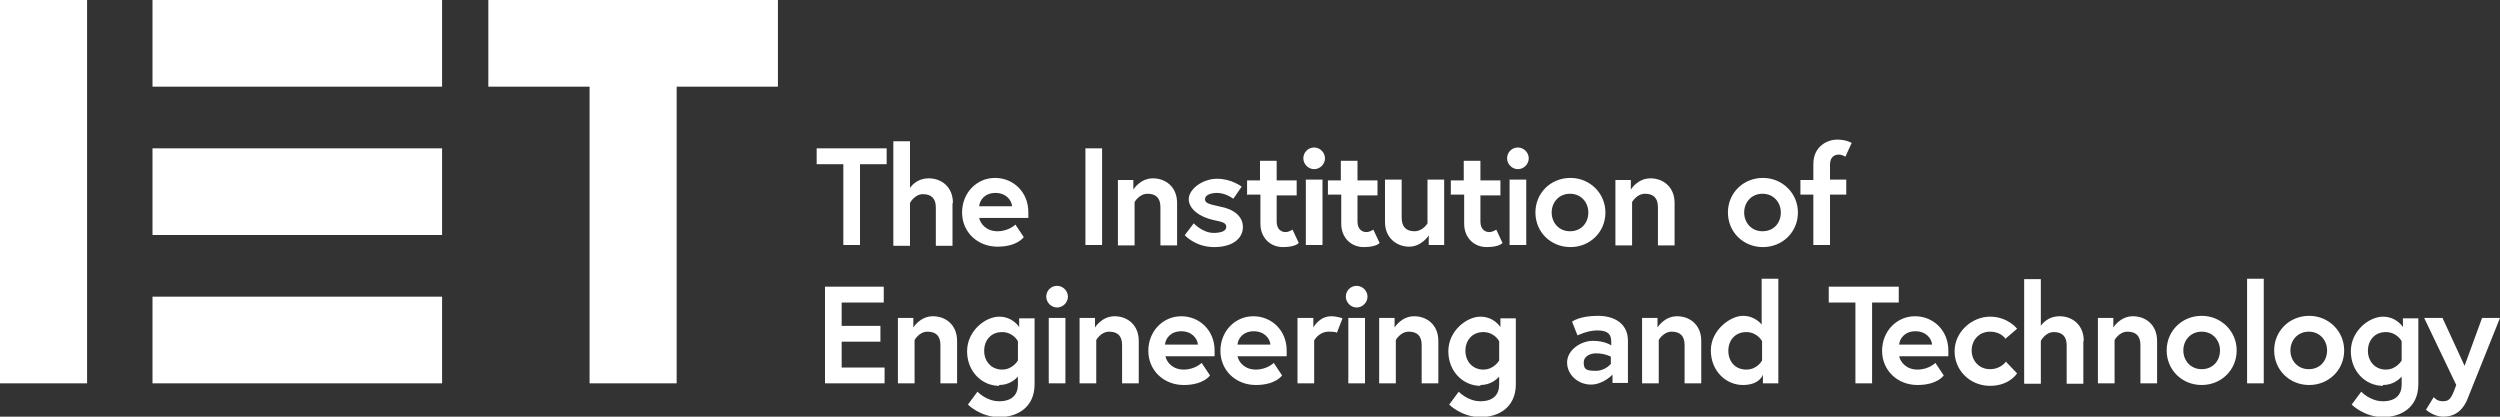
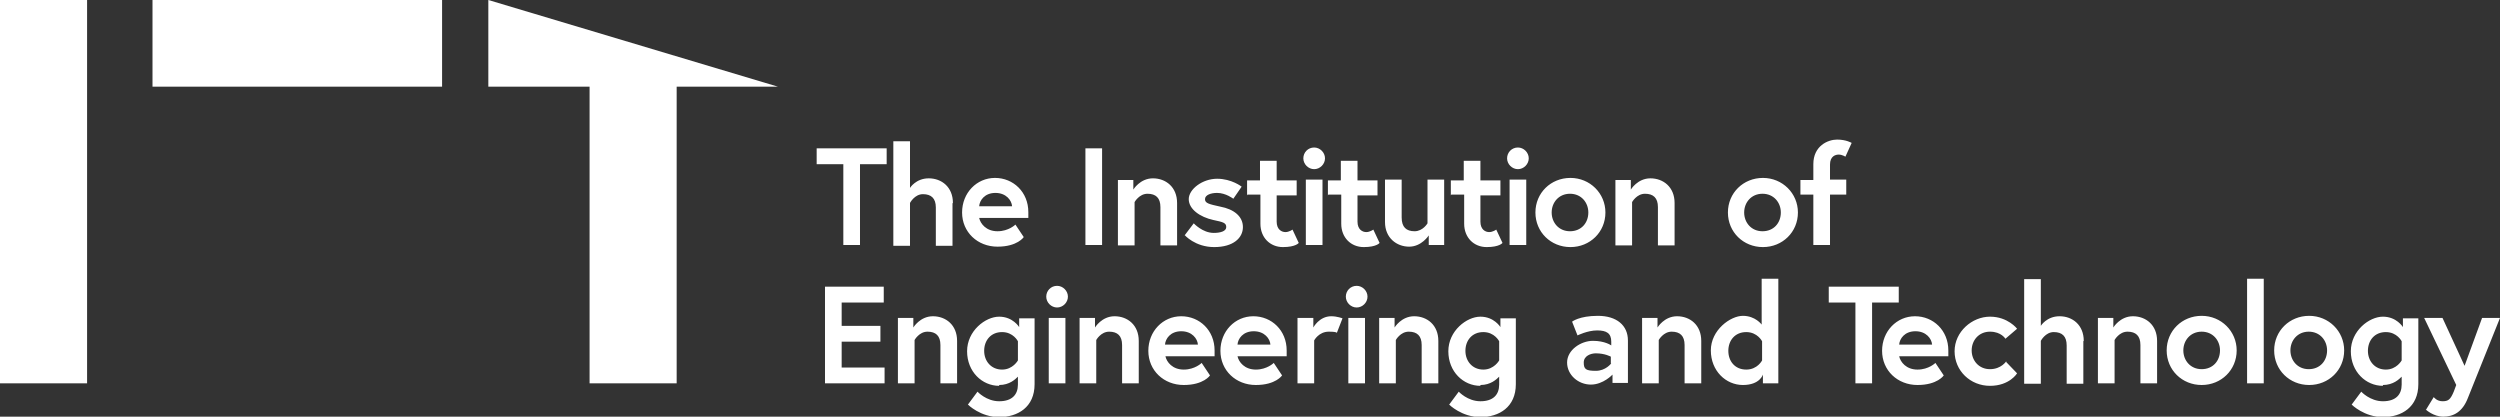
<svg xmlns="http://www.w3.org/2000/svg" version="1.1" viewBox="0 0 600 100">
  <rect x="0" y="0" width="600" height="100" fill="#333333" stroke="none" />
  <defs>
    <style>
      .cls-1 {
        fill: #fff;
      }
    </style>
  </defs>
  <g>
    <g id="Layer_1">
      <g>
        <path class="cls-1" d="M202.4,39.4h-6.4v-3.8h16.8v3.8h-6.4v19.4h-4v-19.4ZM228.7,48.7c0-3.8-2.7-5.9-5.8-5.9s-4.5,2.3-4.5,2.3v-11.2h-4v25.1h4v-10.3s1.1-2.1,3.1-2.1,3.1,1,3.1,3.2v9.2h4v-10.2M246.8,50.9c0-4.8-3.6-8.2-8-8.2s-7.9,3.6-7.9,8.3,3.7,8.2,8.5,8.2,6.3-2.3,6.3-2.3l-2-3s-1.6,1.6-4.3,1.6-4.1-1.8-4.4-3.2h11.8c0-.6,0-1.2,0-1.5M235,49.5c.1-1.4,1.3-3.2,3.9-3.2s3.9,1.8,4,3.2h-7.8ZM260.5,58.8h4v-23.2h-4v23.2ZM282.5,48.7c0-3.8-2.7-5.9-5.8-5.9s-4.7,2.7-4.7,2.7v-2.3h-3.7v15.7h4v-10.4s1.1-2,3.1-2,3.1,1,3.1,3.2v9.2h4v-10.2M284.3,56.4s2.5,2.9,7.1,2.9,6.9-2.2,6.9-4.8-2.2-4.3-5.4-4.9c-2.7-.6-3.7-.8-3.7-1.8s1.4-1.5,2.9-1.5c2.1,0,3.9,1.4,3.9,1.4l2-2.9s-2.4-1.9-5.9-1.9-6.8,2.5-6.8,4.9,2.7,4.3,5.9,5c2.4.5,3.1.7,3.1,1.7s-1.4,1.4-3,1.4c-2.7,0-4.8-2.3-4.8-2.3l-2.2,2.9ZM299.4,46.7h3.1v7c0,3.3,2.3,5.6,5.4,5.6s3.8-1,3.8-1l-1.5-3.2s-.8.6-1.7.6-2.1-.6-2.1-2.5v-6.3h4.8v-3.6h-4.8v-4.7h-4v4.7h-3.1v3.6ZM315.4,35.4c-1.5,0-2.6,1.2-2.6,2.6s1.2,2.6,2.6,2.6,2.6-1.2,2.6-2.6-1.2-2.6-2.6-2.6M313.4,58.8h4v-15.7h-4v15.7ZM318.8,46.7h3.1v7c0,3.3,2.3,5.6,5.4,5.6s3.8-1,3.8-1l-1.5-3.2s-.8.6-1.7.6-2.1-.6-2.1-2.5v-6.3h4.8v-3.6h-4.8v-4.7h-4v4.7h-3.1v3.6ZM332.4,53.3c0,3.8,2.8,5.9,5.8,5.9s4.7-2.7,4.7-2.7v2.3h3.7v-15.7h-4v10.5s-1.1,1.9-3.1,1.9-3.1-1-3.1-3.3v-9.1h-4v10.2M348.3,46.7h3.1v7c0,3.3,2.3,5.6,5.4,5.6s3.8-1,3.8-1l-1.5-3.2s-.8.6-1.7.6-2.1-.6-2.1-2.5v-6.3h4.8v-3.6h-4.8v-4.7h-4v4.7h-3.1v3.6ZM364.3,35.4c-1.5,0-2.6,1.2-2.6,2.6s1.2,2.6,2.6,2.6,2.6-1.2,2.6-2.6-1.2-2.6-2.6-2.6M362.3,58.8h4v-15.7h-4v15.7ZM385.3,51c0-4.6-3.7-8.3-8.4-8.3s-8.4,3.6-8.4,8.3,3.7,8.3,8.4,8.3,8.4-3.6,8.4-8.3M381.2,51c0,2.5-1.7,4.5-4.4,4.5s-4.4-2.1-4.4-4.5,1.7-4.5,4.4-4.5,4.4,2.1,4.4,4.5M401.9,48.7c0-3.8-2.7-5.9-5.8-5.9s-4.7,2.7-4.7,2.7v-2.3h-3.7v15.7h4v-10.4s1.1-2,3.1-2,3.1,1,3.1,3.2v9.2h4v-10.2M431.5,51c0-4.6-3.7-8.3-8.4-8.3s-8.4,3.6-8.4,8.3,3.7,8.3,8.4,8.3,8.4-3.6,8.4-8.3M427.4,51c0,2.5-1.7,4.5-4.4,4.5s-4.4-2.1-4.4-4.5,1.7-4.5,4.4-4.5,4.4,2.1,4.4,4.5M432.1,46.7h3.1v12.1h4v-12.1h3.9v-3.6h-3.9v-3.6c0-2,1.3-2.4,2.1-2.4s1.6.5,1.6.5l1.5-3.3s-1.3-.8-3.5-.8-5.7,1.5-5.7,5.9v3.8h-3.1v3.6ZM202,72.6h10.1v-3.8h-14.1v23.2h14.3v-3.8h-10.3v-6.2h9.3v-3.8h-9.3v-5.6ZM229.7,81.8c0-3.8-2.7-5.9-5.8-5.9s-4.7,2.7-4.7,2.7v-2.3h-3.7v15.7h4v-10.4s1.1-2,3.1-2,3.1,1,3.1,3.2v9.2h4v-10.2M239.8,92.4c2.5,0,3.9-1.4,4.5-2v1.9c0,2.4-1.4,4-4.5,4s-5.2-2.3-5.2-2.3l-2.3,3.1s3,3,7.5,3,8.5-2.4,8.5-7.9v-15.8h-3.7v2.1s-1.5-2.5-4.8-2.5-7.7,3.4-7.7,8.3,3.6,8.3,7.7,8.3M244.3,86.5s-1.2,2.2-3.8,2.2-4.3-2-4.3-4.5,1.6-4.5,4.3-4.5,3.8,2.2,3.8,2.2v4.7ZM253.7,68.6c-1.5,0-2.6,1.2-2.6,2.6s1.2,2.6,2.6,2.6,2.6-1.2,2.6-2.6-1.2-2.6-2.6-2.6M251.7,92h4v-15.7h-4v15.7ZM273.3,81.8c0-3.8-2.7-5.9-5.8-5.9s-4.7,2.7-4.7,2.7v-2.3h-3.7v15.7h4v-10.4s1.1-2,3.1-2,3.1,1,3.1,3.2v9.2h4v-10.2M291.5,84.1c0-4.8-3.6-8.2-8-8.2s-7.9,3.6-7.9,8.3,3.7,8.2,8.5,8.2,6.3-2.3,6.3-2.3l-2-3s-1.6,1.6-4.3,1.6-4.1-1.8-4.4-3.2h11.8c0-.6,0-1.2,0-1.5M279.6,82.7c.1-1.4,1.3-3.2,3.9-3.2s3.9,1.8,4,3.2h-7.8ZM308.8,84.1c0-4.8-3.6-8.2-8-8.2s-7.9,3.6-7.9,8.3,3.7,8.2,8.5,8.2,6.3-2.3,6.3-2.3l-2-3s-1.6,1.6-4.3,1.6-4.1-1.8-4.4-3.2h11.8c0-.6,0-1.2,0-1.5M297,82.7c.1-1.4,1.3-3.2,3.9-3.2s3.9,1.8,4,3.2h-7.8ZM322.2,76.4s-1.3-.5-2.7-.5c-2.9,0-4.3,2.7-4.3,2.7v-2.3h-3.8v15.7h4v-10.3s1.1-2.1,3.5-2.1,1.9.4,1.9.4l1.4-3.6M325.6,68.6c-1.5,0-2.6,1.2-2.6,2.6s1.2,2.6,2.6,2.6,2.6-1.2,2.6-2.6-1.2-2.6-2.6-2.6M323.6,92h4v-15.7h-4v15.7ZM345.2,81.8c0-3.8-2.7-5.9-5.8-5.9s-4.7,2.7-4.7,2.7v-2.3h-3.7v15.7h4v-10.4s1.1-2,3.1-2,3.1,1,3.1,3.2v9.2h4v-10.2M355.3,92.4c2.5,0,3.9-1.4,4.5-2v1.9c0,2.4-1.4,4-4.5,4s-5.2-2.3-5.2-2.3l-2.3,3.1s3,3,7.5,3,8.5-2.4,8.5-7.9v-15.8h-3.7v2.1s-1.5-2.5-4.8-2.5-7.7,3.4-7.7,8.3,3.6,8.3,7.7,8.3M359.8,86.5s-1.2,2.2-3.8,2.2-4.3-2-4.3-4.5,1.6-4.5,4.3-4.5,3.8,2.2,3.8,2.2v4.7ZM390.7,81.7c0-3.6-2.7-5.9-7.2-5.9s-6.2,1.4-6.2,1.4l1.3,3.3s2.4-1.2,4.7-1.2,3.4.7,3.4,2.7v.9s-1.5-1.1-4.4-1.1-6.2,2.2-6.2,5.2,2.7,5.3,5.7,5.3,5.2-2.4,5.2-2.4v2h3.7v-10.2M386.7,87.2s-1.3,1.8-3.7,1.8-2.9-.4-2.9-2,1.7-2.2,2.9-2.2c2.2,0,3.6.8,3.6.8v1.6M408.3,81.8c0-3.8-2.7-5.9-5.8-5.9s-4.7,2.7-4.7,2.7v-2.3h-3.7v15.7h4v-10.4s1.1-2,3.1-2,3.1,1,3.1,3.2v9.2h4v-10.2M426.8,66.9h-4v11s-1.5-2.1-4.5-2.1-7.7,3.4-7.7,8.3,3.6,8.3,7.7,8.3,4.8-2.5,4.8-2.5v2.1h3.7v-25.1ZM422.9,86.5s-1.1,2.2-3.8,2.2-4.3-2-4.3-4.5,1.6-4.5,4.3-4.5,3.8,2.2,3.8,2.2v4.7ZM445.3,92h4v-19.4h6.4v-3.8h-16.8v3.8h6.4v19.4ZM467.6,84.1c0-4.8-3.6-8.2-8-8.2s-7.9,3.6-7.9,8.3,3.7,8.2,8.5,8.2,6.3-2.3,6.3-2.3l-2-3s-1.6,1.6-4.3,1.6-4.1-1.8-4.4-3.2h11.8c0-.6,0-1.2,0-1.5M455.8,82.7c.1-1.4,1.3-3.2,3.9-3.2s3.9,1.8,4,3.2h-7.8ZM481.5,86.7s-1.2,1.9-3.9,1.9-4.4-2.1-4.4-4.5,1.7-4.5,4.4-4.5,3.7,1.7,3.7,1.7l2.8-2.4s-2.2-2.9-6.5-2.9-8.5,3.6-8.5,8.3,3.8,8.3,8.5,8.3,6.5-3,6.5-3l-2.6-2.7M500.1,81.8c0-3.8-2.7-5.9-5.8-5.9s-4.5,2.3-4.5,2.3v-11.2h-4v25.1h4v-10.3s1.1-2.1,3.1-2.1,3.1,1,3.1,3.2v9.2h4v-10.2M517.7,81.8c0-3.8-2.7-5.9-5.8-5.9s-4.7,2.7-4.7,2.7v-2.3h-3.7v15.7h4v-10.4s1.1-2,3.1-2,3.1,1,3.1,3.2v9.2h4v-10.2M536.8,84.1c0-4.6-3.7-8.3-8.4-8.3s-8.4,3.6-8.4,8.3,3.7,8.3,8.4,8.3,8.4-3.6,8.4-8.3M532.8,84.1c0,2.5-1.7,4.5-4.4,4.5s-4.4-2.1-4.4-4.5,1.7-4.5,4.4-4.5,4.4,2.1,4.4,4.5M539.3,92h4v-25.1h-4v25.1ZM562.6,84.1c0-4.6-3.7-8.3-8.4-8.3s-8.4,3.6-8.4,8.3,3.7,8.3,8.4,8.3,8.4-3.6,8.4-8.3M558.5,84.1c0,2.5-1.7,4.5-4.4,4.5s-4.4-2.1-4.4-4.5,1.7-4.5,4.4-4.5,4.4,2.1,4.4,4.5M571.9,92.4c2.5,0,3.9-1.4,4.5-2v1.9c0,2.4-1.4,4-4.5,4s-5.2-2.3-5.2-2.3l-2.3,3.1s3,3,7.5,3,8.5-2.4,8.5-7.9v-15.8h-3.7v2.1s-1.5-2.5-4.8-2.5-7.7,3.4-7.7,8.3,3.6,8.3,7.7,8.3M576.4,86.5s-1.2,2.2-3.8,2.2-4.3-2-4.3-4.5,1.6-4.5,4.3-4.5,3.8,2.2,3.8,2.2v4.7ZM582.2,98.3s1.8,1.7,4.2,1.7,4.6-1.1,5.9-4.5l7.7-19.2h-4.3l-4.2,11.5-5.3-11.5h-4.4l7.7,16.1-.6,1.6c-.8,1.9-1.3,2.3-2.7,2.3s-2.1-1-2.1-1l-1.9,3.1Z" />
        <g>
-           <path class="cls-1" d="M36.6,92h69.5v-20.8H36.6v20.8ZM36.6,35.6h69.5v20.8H36.6v-20.8Z" />
-           <path class="cls-1" d="M117.2,0v20.8h24.3v71.2h20.9V20.8h24.3V0S117.2,0,117.2,0ZM0,92h20.9V0H0v92ZM36.6,20.8h69.5V0H36.6v20.8Z" />
+           <path class="cls-1" d="M117.2,0v20.8h24.3v71.2h20.9V20.8h24.3S117.2,0,117.2,0ZM0,92h20.9V0H0v92ZM36.6,20.8h69.5V0H36.6v20.8Z" />
        </g>
      </g>
    </g>
  </g>
</svg>